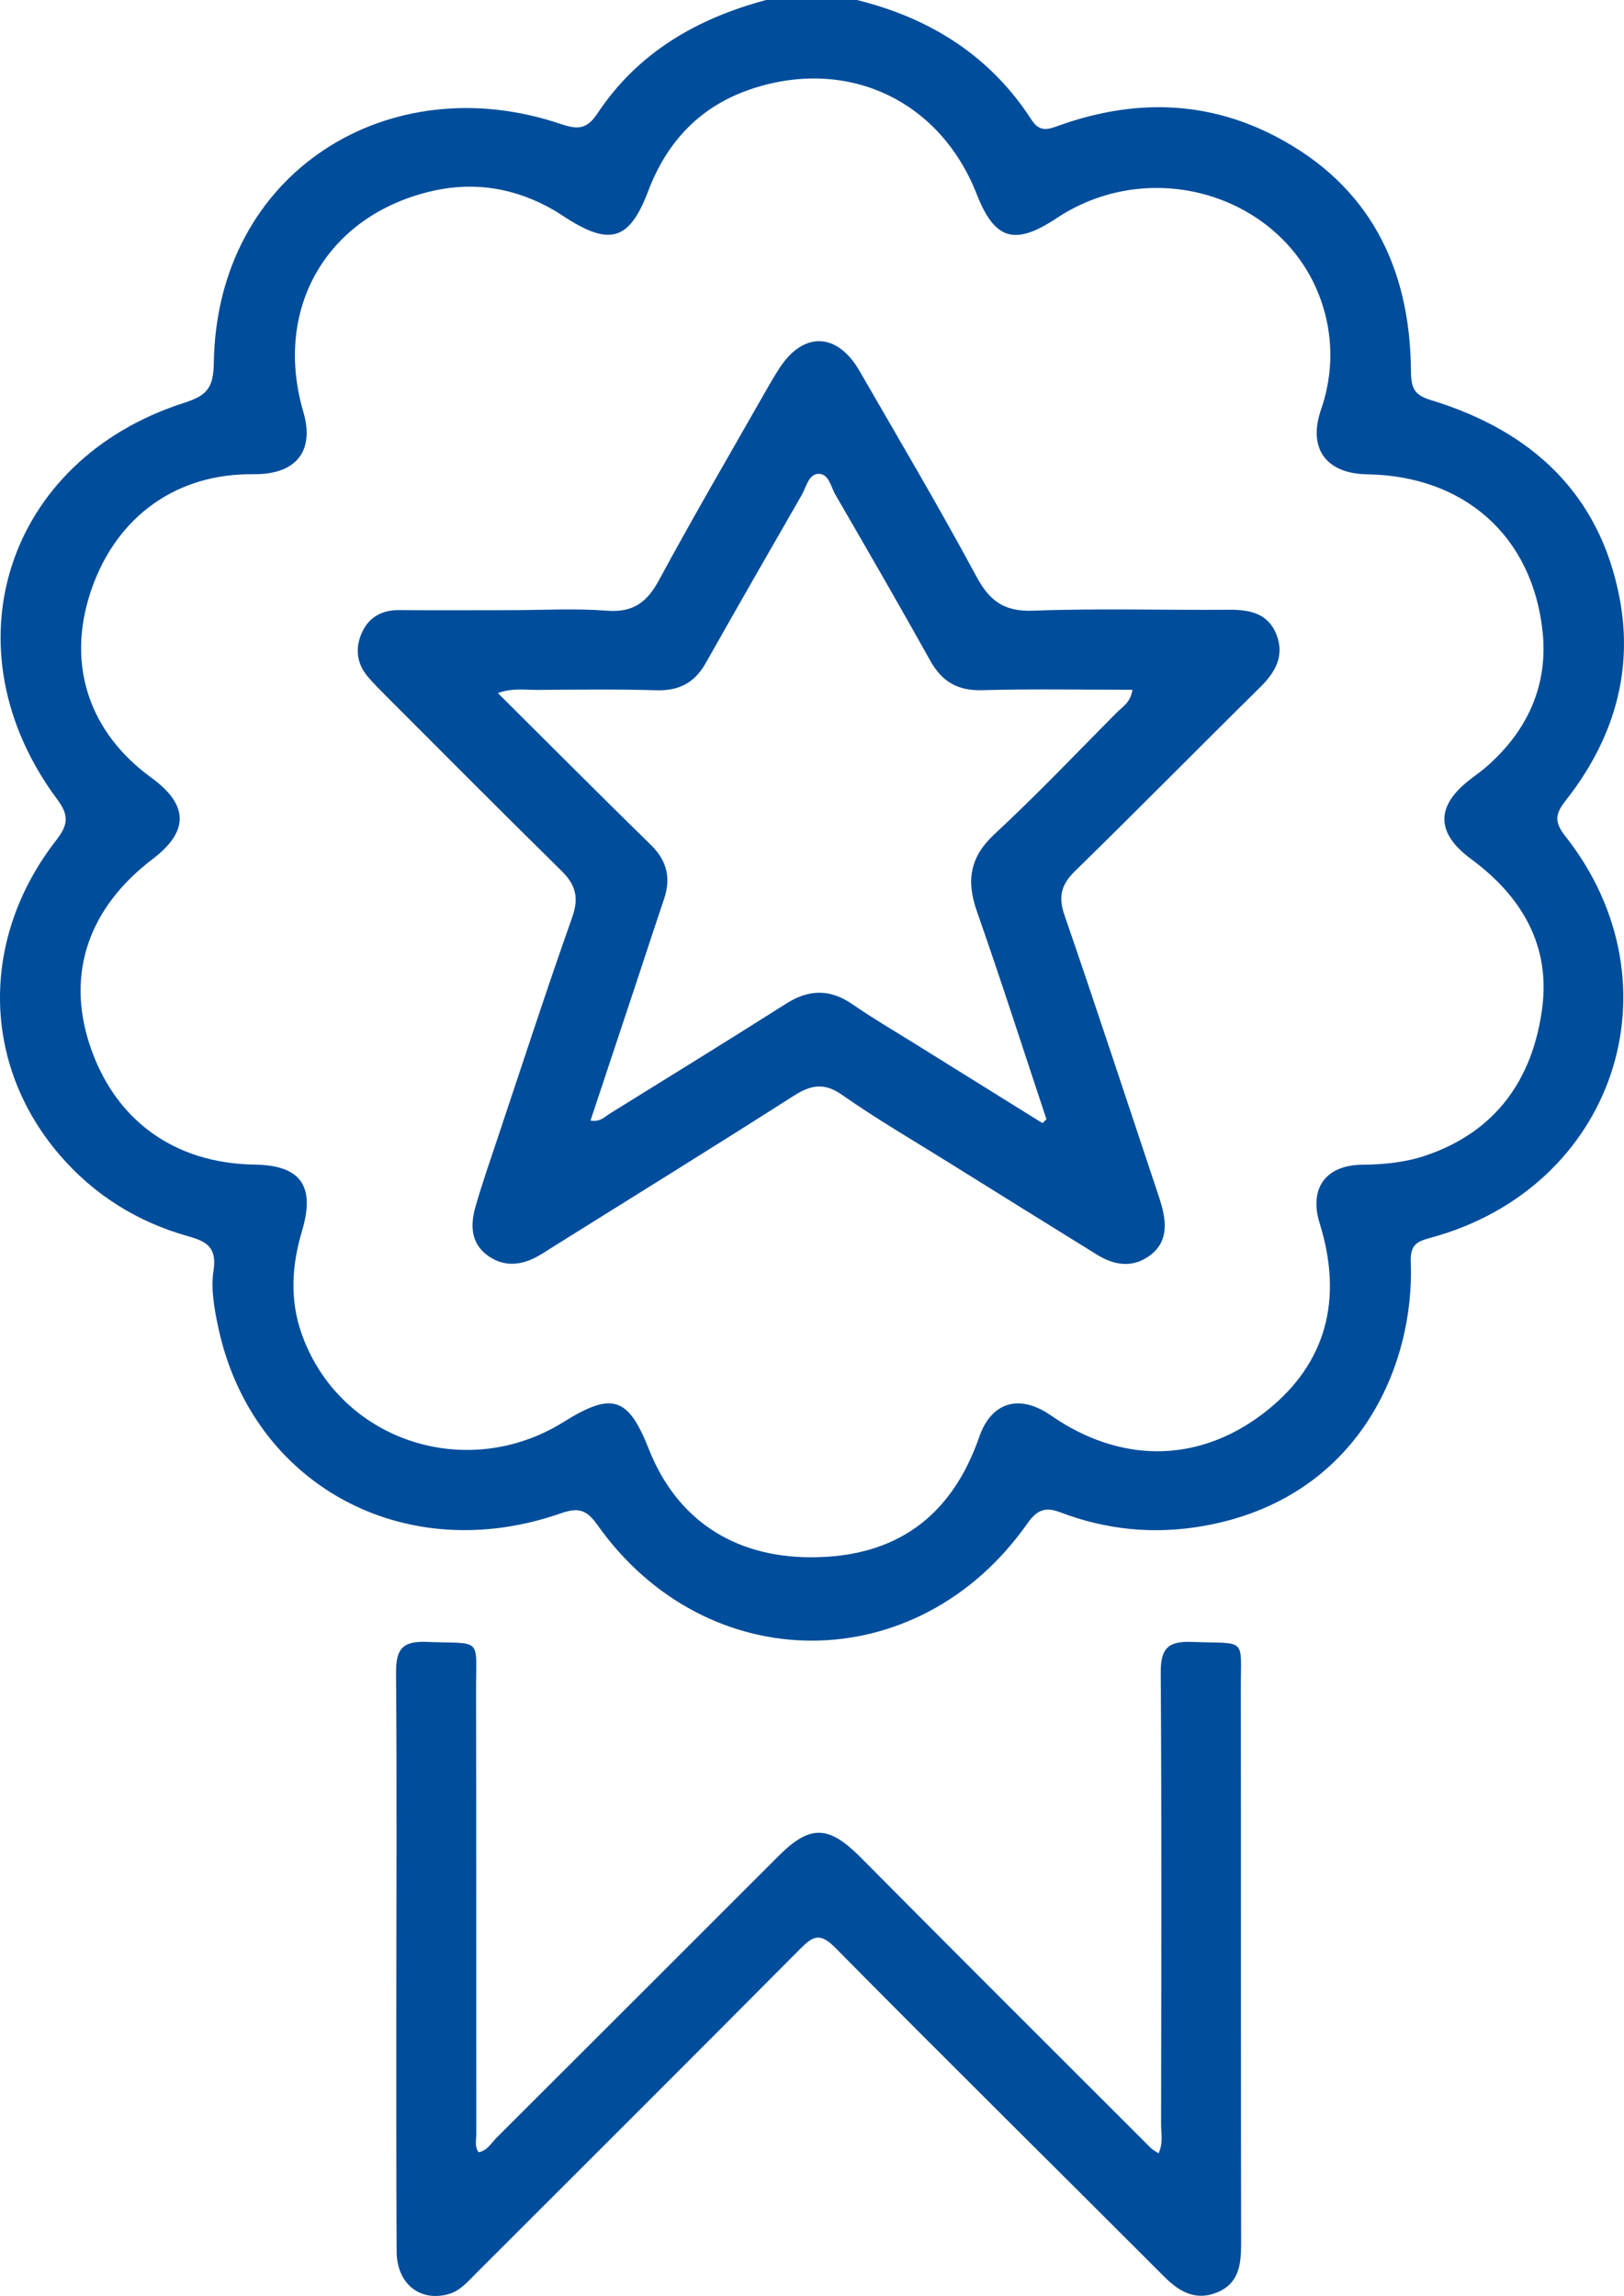
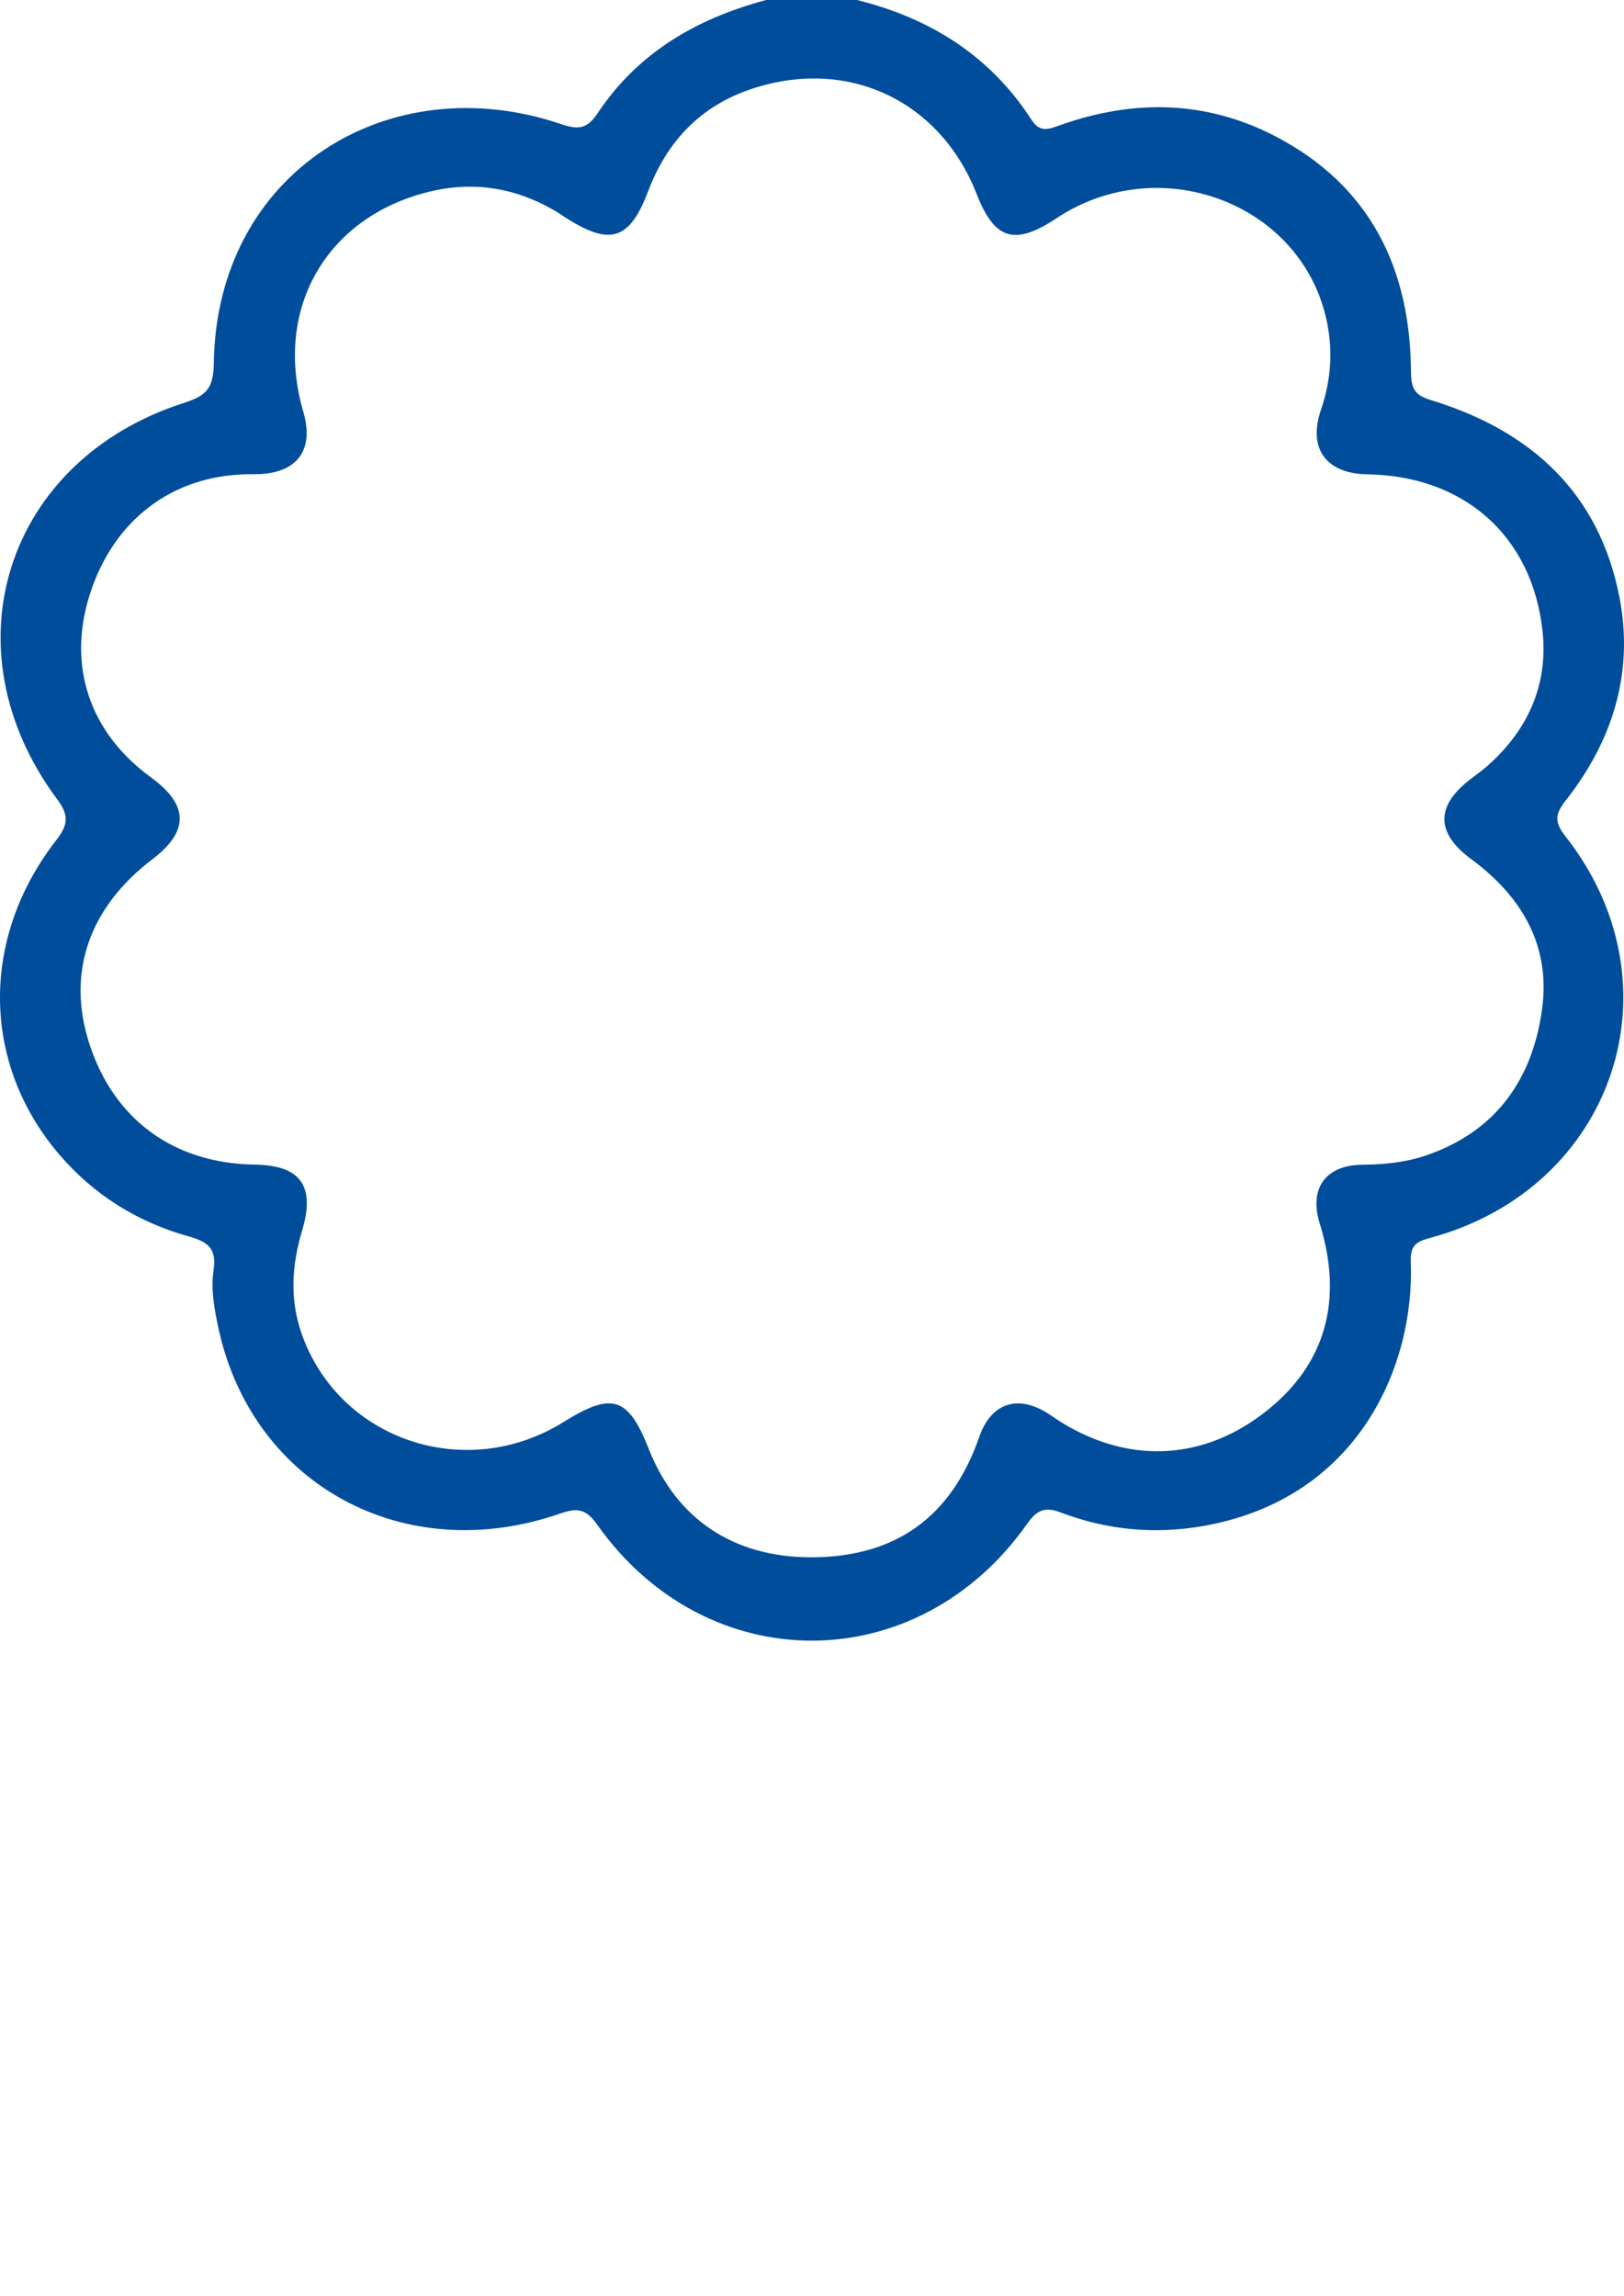
<svg xmlns="http://www.w3.org/2000/svg" version="1.1" x="0px" y="0px" width="339.062px" height="479.428px" viewBox="0 0 339.062 479.428" style="enable-background:new 0 0 339.062 479.428;" xml:space="preserve">
  <style type="text/css">
	.st0{fill:#004D9B;}
</style>
  <defs>
</defs>
  <g id="pmqeMq.tif_1_">
    <g>
      <path class="st0" d="M178.915,0c15.281,3.791,27.815,11.637,36.461,25.035c1.779,2.757,3.616,1.931,5.939,1.106    c15.287-5.427,30.451-5.234,44.955,2.315c19.711,10.258,28.151,27.462,28.312,49.026c0.028,3.753,0.779,5.028,4.274,6.098    c20.836,6.374,35.147,19.428,39.306,41.405c2.94,15.533-1.472,29.672-11.179,42.055c-2.135,2.724-2.684,4.382-0.193,7.539    c24.481,31.031,10.273,73.41-27.998,83.858c-2.866,0.783-4.396,1.348-4.248,5.128c0.843,21.499-10.861,49.37-43.305,55.08    c-10.295,1.812-20.212,0.818-29.864-2.85c-3.303-1.255-4.964-0.394-6.924,2.391c-22.829,32.45-66.878,32.567-89.774,0.172    c-2.329-3.296-4.138-3.558-7.672-2.327c-32.601,11.356-64.422-5.972-71.435-38.849c-0.825-3.867-1.579-8.032-0.99-11.846    c0.737-4.771-1.315-6.074-5.203-7.161c-10.67-2.984-19.777-8.659-26.998-17.095c-16.232-18.962-16.551-45.151-0.659-65.609    c2.441-3.142,2.787-5.123,0.262-8.51C-11.456,135.526,1.13,96.062,38.458,84.114c4.695-1.503,6.104-3.046,6.184-8.349    c0.603-39.935,36.596-62.015,72.431-49.874c3.62,1.226,5.478,1.101,7.701-2.249C133.188,10.96,145.521,3.857,159.954,0    C166.274,0,172.595,0,178.915,0z M169.15,325.181c17.721,0.061,29.471-8.318,35.322-25.19c2.399-6.917,7.894-8.851,14.123-4.961    c1.269,0.792,2.481,1.677,3.769,2.435c14.219,8.378,29.485,7.276,42.3-3.035c12.127-9.757,15.824-23.022,10.864-38.977    c-2.26-7.268,1.207-12.169,8.889-12.242c4.529-0.043,8.968-0.468,13.248-1.921c14.681-4.981,22.328-15.949,24.305-30.665    c1.779-13.239-4.287-23.47-14.831-31.244c-7.439-5.484-7.427-11.147-0.031-16.752c1.192-0.903,2.408-1.785,3.524-2.776    c8.392-7.451,12.612-16.895,11.431-27.982c-2.132-20.012-16.431-32.517-36.59-32.824c-8.597-0.131-12.458-5.368-9.676-13.484    c2.229-6.502,2.567-13.078,0.953-19.64c-5.882-23.912-35.003-34.407-56.172-20.35c-8.73,5.797-12.914,4.535-16.653-5.023    c-7.616-19.466-26.662-28.529-46.583-22.123c-10.892,3.502-18.007,10.91-22.02,21.495c-3.874,10.221-7.938,11.507-17.242,5.511    c-0.839-0.54-1.665-1.104-2.529-1.601c-7.83-4.503-16.263-5.958-25.02-4.01c-22.167,4.933-33.571,24.476-27.199,46.192    c2.298,7.833-1.175,12.688-9.303,12.993c-0.831,0.031-1.663,0.011-2.494,0.027c-15.714,0.309-27.894,9.648-32.806,25.153    c-4.719,14.895-0.037,28.816,12.846,38.188c7.834,5.699,7.927,11.198,0.287,17.01c-13.349,10.155-18.007,23.799-13.187,38.626    c5.136,15.802,17.649,24.932,34.502,25.175c9.589,0.138,12.693,4.429,9.885,13.829c-2.149,7.193-2.608,14.368-0.066,21.545    c7.863,22.205,34.312,31.075,54.687,18.359c10.121-6.316,13.473-5.248,17.776,5.661    C141.213,317.171,153.071,325.125,169.15,325.181z" />
-       <path class="st0" d="M99.922,449.409c1.825-0.312,2.632-1.907,3.748-3.02c19.659-19.604,39.276-39.25,58.917-58.871    c6.602-6.596,10.476-6.345,17.115,0.349c20.119,20.288,40.358,40.456,60.563,60.658c0.426,0.426,1.008,0.695,1.634,1.115    c0.988-2.144,0.516-4.145,0.518-6.072c0.037-31.42,0.135-62.84-0.075-94.258c-0.034-5.061,1.463-6.646,6.496-6.455    c11.673,0.444,10.203-1.176,10.22,10.051c0.058,38.568-0.007,77.136,0.063,115.704c0.008,4.261-0.492,8.146-4.849,10.01    c-4.408,1.885-7.877,0.105-11.124-3.147c-22.886-22.927-45.956-45.67-68.715-68.722c-3.23-3.272-4.683-2.505-7.373,0.205    c-22.488,22.652-45.091,45.19-67.671,67.751c-1.752,1.751-3.36,3.723-5.93,4.388c-5.917,1.531-10.616-2.313-10.65-8.957    c-0.084-16.458-0.066-32.916-0.065-49.374c0.001-23.773,0.139-47.546-0.059-71.317c-0.04-4.852,1.105-6.815,6.35-6.6    c11.912,0.488,10.324-1.243,10.353,10.424c0.077,30.755,0.028,61.509,0.057,92.264C99.449,446.801,99.024,448.161,99.922,449.409z    " />
-       <path class="st0" d="M106.752,127.408c6.65-0.007,13.331-0.4,19.941,0.114c5.482,0.426,8.387-1.739,10.904-6.402    c7.105-13.16,14.663-26.076,22.054-39.081c0.985-1.734,1.987-3.461,3.068-5.136c4.994-7.735,12.069-7.533,16.731,0.552    c8.219,14.253,16.601,28.42,24.395,42.904c2.785,5.174,5.818,7.392,11.906,7.161c13.613-0.515,27.26-0.092,40.893-0.195    c4.315-0.033,8.108,0.767,9.842,5.143c1.768,4.461-0.194,7.895-3.433,11.086c-12.91,12.718-25.614,25.645-38.579,38.306    c-2.894,2.827-3.573,5.328-2.24,9.201c6.595,19.163,12.915,38.42,19.33,57.645c0.315,0.945,0.645,1.888,0.909,2.848    c1.07,3.882,1.323,7.739-2.235,10.485c-3.593,2.773-7.475,2.262-11.171-0.025c-10.458-6.472-20.902-12.966-31.336-19.476    c-7.333-4.575-14.824-8.929-21.887-13.891c-3.842-2.699-6.605-2.081-10.221,0.228c-16.669,10.647-33.493,21.053-50.262,31.544    c-0.986,0.617-1.957,1.263-2.967,1.839c-3.628,2.069-7.365,2.365-10.762-0.226c-3.373-2.572-3.424-6.331-2.37-10.015    c1.37-4.788,3.01-9.501,4.59-14.228c5.16-15.441,10.194-30.927,15.623-46.274c1.442-4.075,0.718-6.758-2.233-9.66    c-12.32-12.115-24.493-24.38-36.71-36.599c-1.29-1.29-2.583-2.586-3.758-3.978c-2.396-2.838-2.655-6.104-1.139-9.332    c1.465-3.12,4.148-4.573,7.675-4.547C91.124,127.454,98.938,127.415,106.752,127.408z M217.662,234.535    c0.271-0.276,0.543-0.553,0.814-0.829c-4.816-14.48-9.473-29.016-14.521-43.415c-2.236-6.379-1.49-11.304,3.676-16.105    c8.763-8.145,17.033-16.822,25.455-25.331c1.221-1.234,2.969-2.149,3.342-4.822c-10.562,0-20.972-0.205-31.368,0.087    c-5.152,0.145-8.411-1.796-10.867-6.209c-6.465-11.617-13.126-23.126-19.789-34.632c-0.951-1.643-1.366-4.435-3.56-4.334    c-2.057,0.095-2.532,2.814-3.496,4.486c-6.723,11.665-13.405,23.353-20.033,35.072c-2.284,4.038-5.519,5.773-10.225,5.633    c-8.306-0.248-16.625-0.132-24.938-0.075c-2.494,0.017-5.082-0.448-8.212,0.652c10.972,10.913,21.389,21.388,31.95,31.715    c3.389,3.314,4.23,6.934,2.746,11.315c-1.972,5.822-3.865,11.671-5.801,17.505c-3.168,9.545-6.343,19.087-9.55,28.734    c2.073,0.359,2.976-0.792,4.052-1.459c12.289-7.625,24.604-15.209,36.815-22.958c4.784-3.036,9.19-3.077,13.873,0.174    c4.092,2.841,8.412,5.354,12.644,7.992C199.661,223.339,208.663,228.934,217.662,234.535z" />
    </g>
  </g>
</svg>